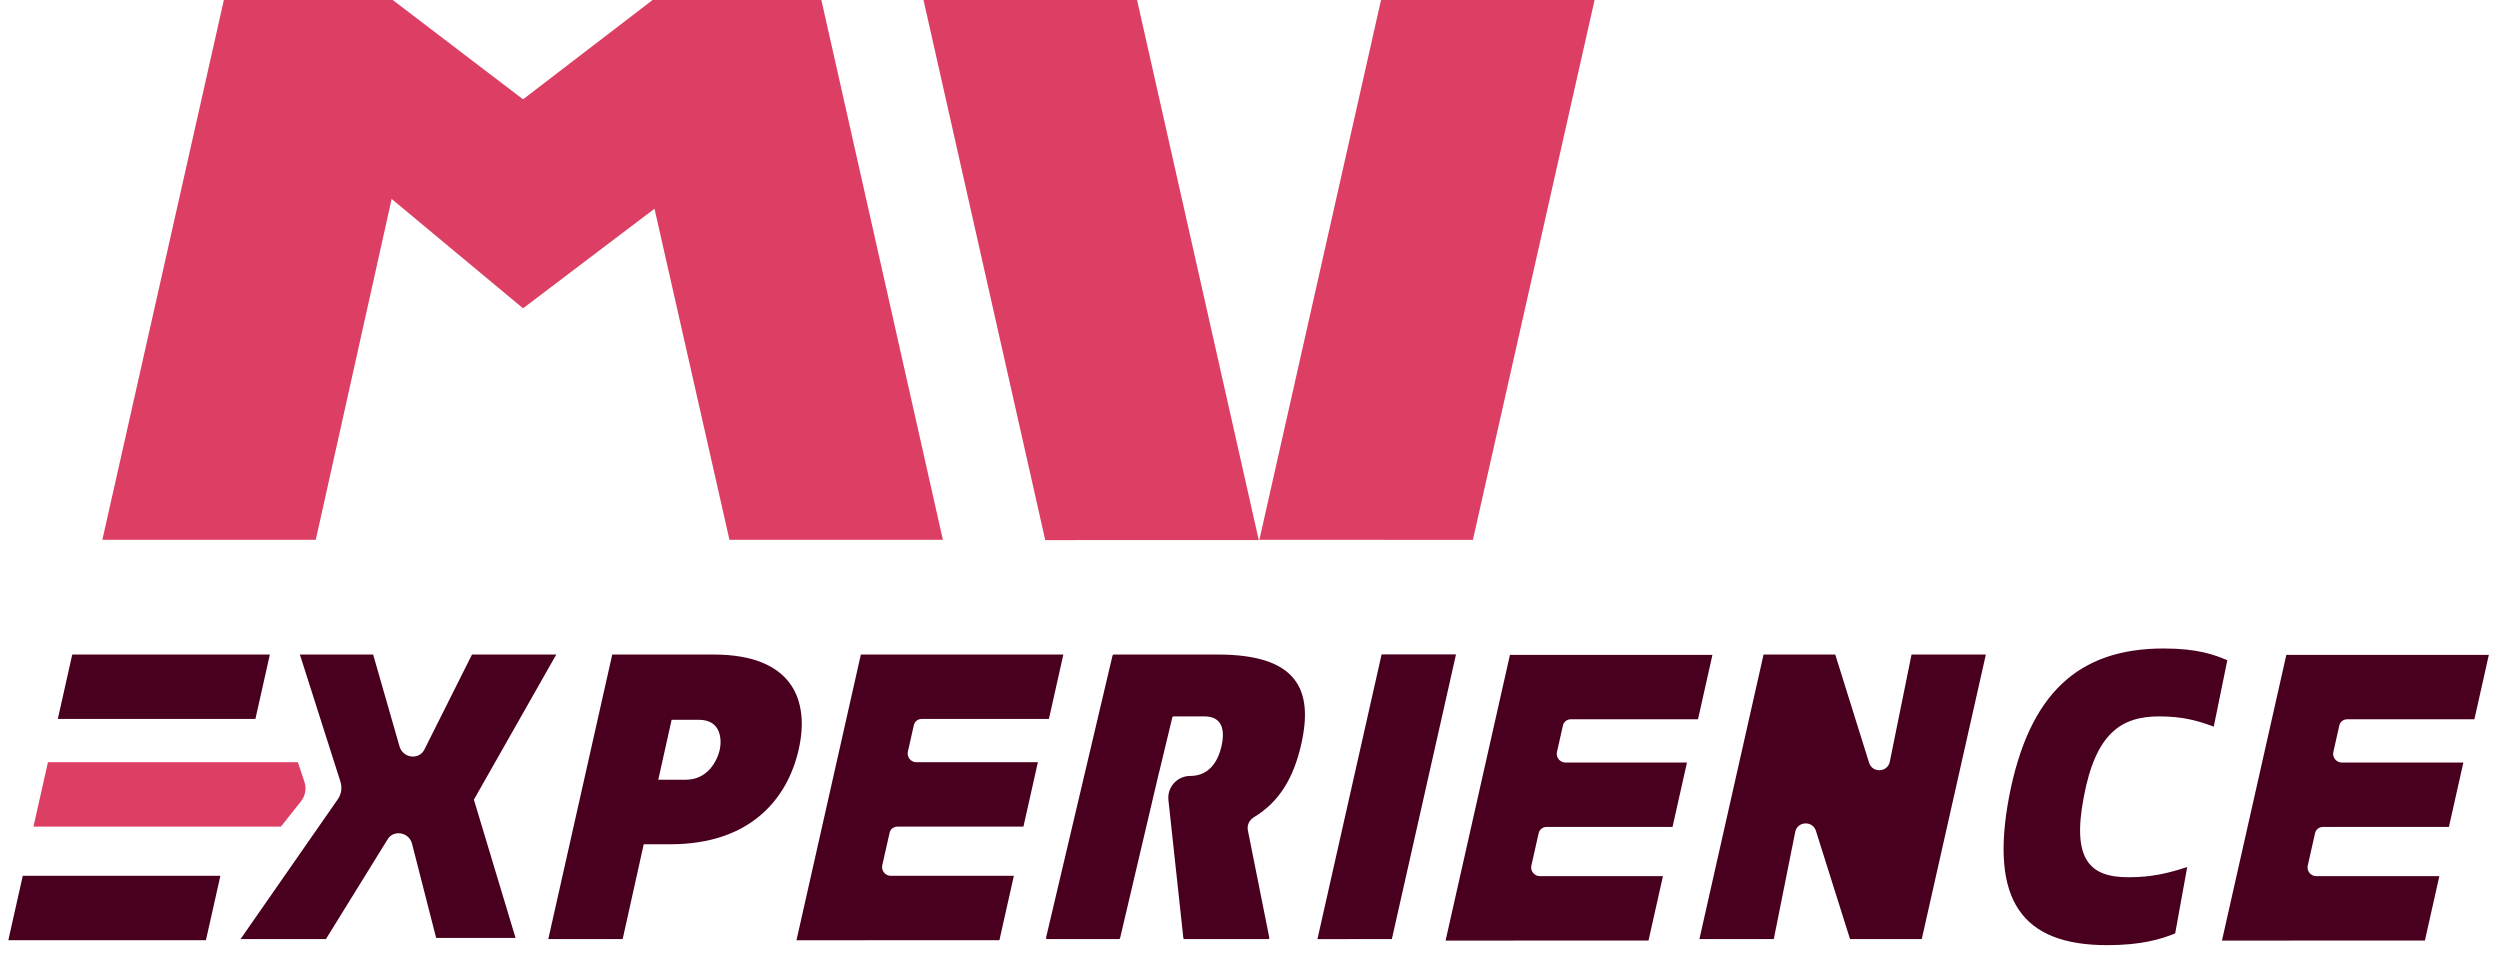
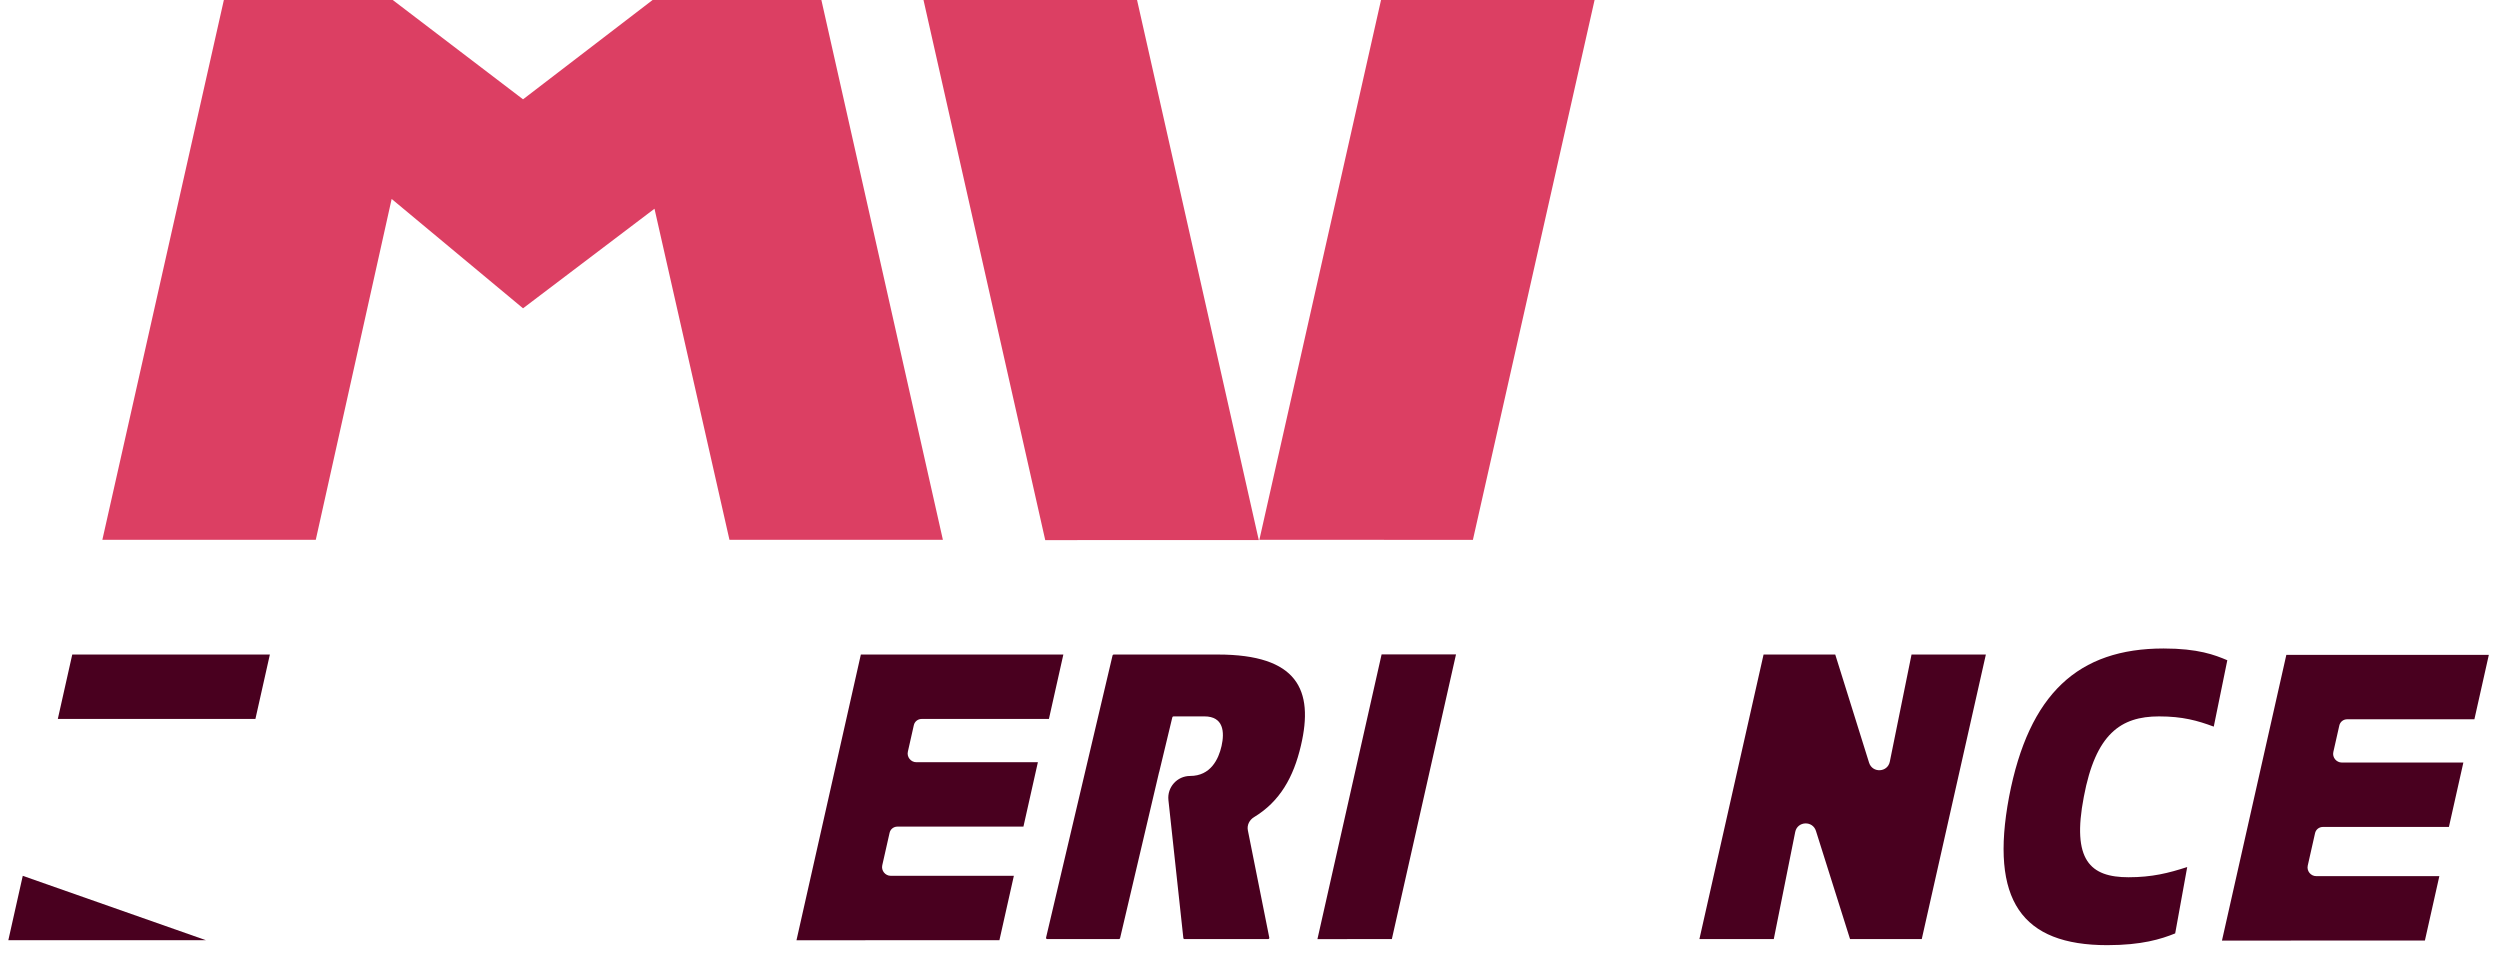
<svg xmlns="http://www.w3.org/2000/svg" xmlns:ns1="http://www.serif.com/" width="100%" height="100%" viewBox="0 0 238 91" version="1.1" xml:space="preserve" style="fill-rule:evenodd;clip-rule:evenodd;stroke-linejoin:round;stroke-miterlimit:2;">
  <g transform="matrix(1,0,0,1,-5509,-2939)">
    <g transform="matrix(1,0,0,1.65,5159.25,28.501)">
      <g transform="matrix(1.046,0,0,0.634,157.557,1524)">
        <g id="Livello-1" ns1:id="Livello 1">
          <g id="Logo-MV" ns1:id="Logo MV">
            <g id="Livello-11" ns1:id="Livello 1">
              <g transform="matrix(-0.22,0.976,0.976,0.22,338.603,404.282)">
                <path d="M-18.963,-34.119L31.558,-34.119L27.292,-15.168L-23.229,-15.168L-18.963,-34.119Z" style="fill:rgb(220,63,99);fill-rule:nonzero;" />
              </g>
              <g transform="matrix(0.22,0.976,0.976,-0.22,303.726,382.632)">
                <path d="M-12.133,-34.119L38.388,-34.119L42.654,-15.168L-7.867,-15.168L-12.133,-34.119Z" style="fill:rgb(220,63,99);fill-rule:nonzero;" />
              </g>
              <g transform="matrix(1,0,0,1,243.349,427.576)">
                <path d="M0,-49.287L-12.005,-40.086L-24.079,-49.287L-39.197,-49.287L-50.292,0L-30.868,0L-23.962,-31.018L-12.005,-21.066L-0.041,-30.129L6.782,0L26.207,0L15.111,-49.287L0,-49.287Z" style="fill:rgb(220,63,99);fill-rule:nonzero;" />
              </g>
              <g transform="matrix(1,0,0,1,186.787,447.818)">
-                 <path d="M0,5.86L22.523,5.86L24.355,3.547C24.746,3.054 24.861,2.399 24.664,1.802L24.066,0L1.317,0L0,5.86Z" style="fill:rgb(220,63,99);fill-rule:nonzero;" />
-               </g>
+                 </g>
              <g transform="matrix(1,0,0,1,243.652,452.518)">
-                 <path d="M0,-3.105L2.487,-3.105C4.49,-3.105 5.352,-4.797 5.596,-5.833C5.799,-6.8 5.702,-8.56 3.699,-8.56L1.215,-8.56L0,-3.105ZM-3.24,11.395L-10.009,11.395L-4.188,-14.5L5.032,-14.5C12.25,-14.5 13.789,-10.321 12.782,-5.868C11.768,-1.343 8.345,2.765 1.127,2.765L-1.323,2.765L-3.24,11.395Z" style="fill:rgb(73,0,31);fill-rule:nonzero;" />
-               </g>
+                 </g>
              <g transform="matrix(0.22,-0.976,-0.976,-0.22,321.201,459.961)">
                <path d="M-7.714,16.249L18.831,16.249L20.32,9.646L-6.225,9.645L-7.714,16.249Z" style="fill:rgb(73,0,31);fill-rule:nonzero;" />
              </g>
              <g transform="matrix(1,0,0,1,350.773,463.913)">
                <path d="M0,-25.895L3.078,-16.053C3.38,-15.089 4.766,-15.157 4.966,-16.145L6.943,-25.895L13.708,-25.895L7.874,0L1.347,0L-1.756,-9.841C-2.06,-10.804 -3.445,-10.734 -3.644,-9.746L-5.594,0L-12.363,0L-6.524,-25.895L0,-25.895Z" style="fill:rgb(73,0,31);fill-rule:nonzero;" />
              </g>
              <g transform="matrix(1,0,0,1,380.658,464.466)">
                <path d="M0,-26.998C3.145,-26.998 4.657,-26.412 5.798,-25.929L4.565,-19.887C3.08,-20.439 1.727,-20.818 -0.416,-20.818C-3.902,-20.818 -6.186,-19.229 -7.262,-13.498C-8.374,-7.732 -6.684,-6.18 -3.192,-6.18C-1.055,-6.18 0.457,-6.559 2.149,-7.111L1.054,-1.07C-0.225,-0.553 -1.986,0 -5.131,0C-12.899,0 -15.837,-4.073 -14.065,-13.498C-12.26,-22.89 -7.769,-26.998 0,-26.998" style="fill:rgb(73,0,31);fill-rule:nonzero;" />
              </g>
              <g transform="matrix(1,0,0,1,234.368,463.912)">
-                 <path d="M0,-25.893L-7.67,-25.893L-12.002,-17.247C-12.493,-16.269 -13.956,-16.453 -14.266,-17.533L-16.667,-25.895L-23.333,-25.893L-19.647,-14.337C-19.471,-13.786 -19.556,-13.193 -19.877,-12.731L-28.736,0.002L-20.964,0.002L-15.347,-9.081C-14.79,-9.983 -13.394,-9.725 -13.124,-8.671L-10.934,-0.106L-3.706,-0.106L-7.497,-12.688L0,-25.893Z" style="fill:rgb(73,0,31);fill-rule:nonzero;" />
-               </g>
+                 </g>
              <g transform="matrix(1,0,0,1,189.003,438.019)">
                <path d="M0,5.861L17.984,5.861L19.299,0L1.314,0L0,5.861Z" style="fill:rgb(73,0,31);fill-rule:nonzero;" />
              </g>
              <g transform="matrix(1,0,0,1,184.499,458.156)">
-                 <path d="M0,5.86L17.984,5.86L19.299,0L1.314,0L0,5.86Z" style="fill:rgb(73,0,31);fill-rule:nonzero;" />
+                 <path d="M0,5.86L17.984,5.86L1.314,0L0,5.86Z" style="fill:rgb(73,0,31);fill-rule:nonzero;" />
              </g>
              <g transform="matrix(1,0,0,1,294.58,463.913)">
                <path d="M0,-25.895L-9.477,-25.895C-9.527,-25.895 -9.571,-25.861 -9.582,-25.812L-15.634,-0.13C-15.649,-0.064 -15.599,0 -15.53,0L-9.002,0C-8.952,0 -8.909,-0.035 -8.897,-0.083L-5.347,-15.189L-5.341,-15.188L-4.141,-20.183C-4.129,-20.232 -4.085,-20.266 -4.036,-20.266L-1.222,-20.266C0.541,-20.266 0.618,-18.817 0.339,-17.572C0.066,-16.365 -0.659,-14.845 -2.522,-14.845C-3.701,-14.845 -4.624,-13.819 -4.497,-12.647L-3.139,-0.095C-3.133,-0.041 -3.088,0 -3.034,0L4.579,0C4.647,0 4.698,-0.062 4.684,-0.128L2.733,-9.896C2.637,-10.376 2.878,-10.846 3.299,-11.1C5.636,-12.513 6.89,-14.718 7.562,-17.607C8.756,-22.683 7.251,-25.895 0,-25.895" style="fill:rgb(73,0,31);fill-rule:nonzero;" />
              </g>
              <g transform="matrix(1,0,0,1,279.206,458.16)">
                <path d="M0,-14.28L1.314,-20.141L-17.116,-20.141L-22.975,5.861L-16.705,5.861L-16.704,5.856L-4.505,5.856L-3.19,-0.005L-14.395,-0.005C-14.894,-0.005 -15.276,-0.477 -15.168,-0.96L-14.501,-3.916C-14.426,-4.25 -14.134,-4.482 -13.789,-4.482L-2.319,-4.482L-1.004,-10.342L-12.066,-10.342C-12.565,-10.342 -12.947,-10.815 -12.838,-11.298L-12.294,-13.714C-12.219,-14.048 -11.926,-14.28 -11.581,-14.28L0,-14.28Z" style="fill:rgb(73,0,31);fill-rule:nonzero;" />
              </g>
              <g transform="matrix(1,0,0,1,338.282,458.19)">
-                 <path d="M0,-14.28L1.314,-20.141L-17.116,-20.141L-22.975,5.861L-16.704,5.861L-16.703,5.856L-4.505,5.856L-3.19,-0.005L-14.396,-0.005C-14.895,-0.005 -15.276,-0.477 -15.168,-0.96L-14.502,-3.916C-14.427,-4.25 -14.134,-4.482 -13.788,-4.482L-2.319,-4.482L-1.004,-10.343L-12.065,-10.343C-12.564,-10.343 -12.947,-10.815 -12.838,-11.298L-12.294,-13.714C-12.219,-14.048 -11.926,-14.28 -11.58,-14.28L0,-14.28Z" style="fill:rgb(73,0,31);fill-rule:nonzero;" />
-               </g>
+                 </g>
              <g transform="matrix(1,0,0,1,408.944,458.19)">
                <path d="M0,-14.28L1.314,-20.141L-17.116,-20.141L-22.975,5.861L-16.705,5.861L-16.703,5.856L-4.505,5.856L-3.19,-0.005L-14.396,-0.005C-14.895,-0.005 -15.276,-0.477 -15.168,-0.96L-14.502,-3.916C-14.427,-4.25 -14.134,-4.482 -13.788,-4.482L-2.319,-4.482L-1.004,-10.343L-12.065,-10.343C-12.564,-10.343 -12.947,-10.815 -12.839,-11.298L-12.294,-13.714C-12.219,-14.048 -11.926,-14.28 -11.581,-14.28L0,-14.28Z" style="fill:rgb(73,0,31);fill-rule:nonzero;" />
              </g>
            </g>
          </g>
        </g>
      </g>
    </g>
  </g>
</svg>